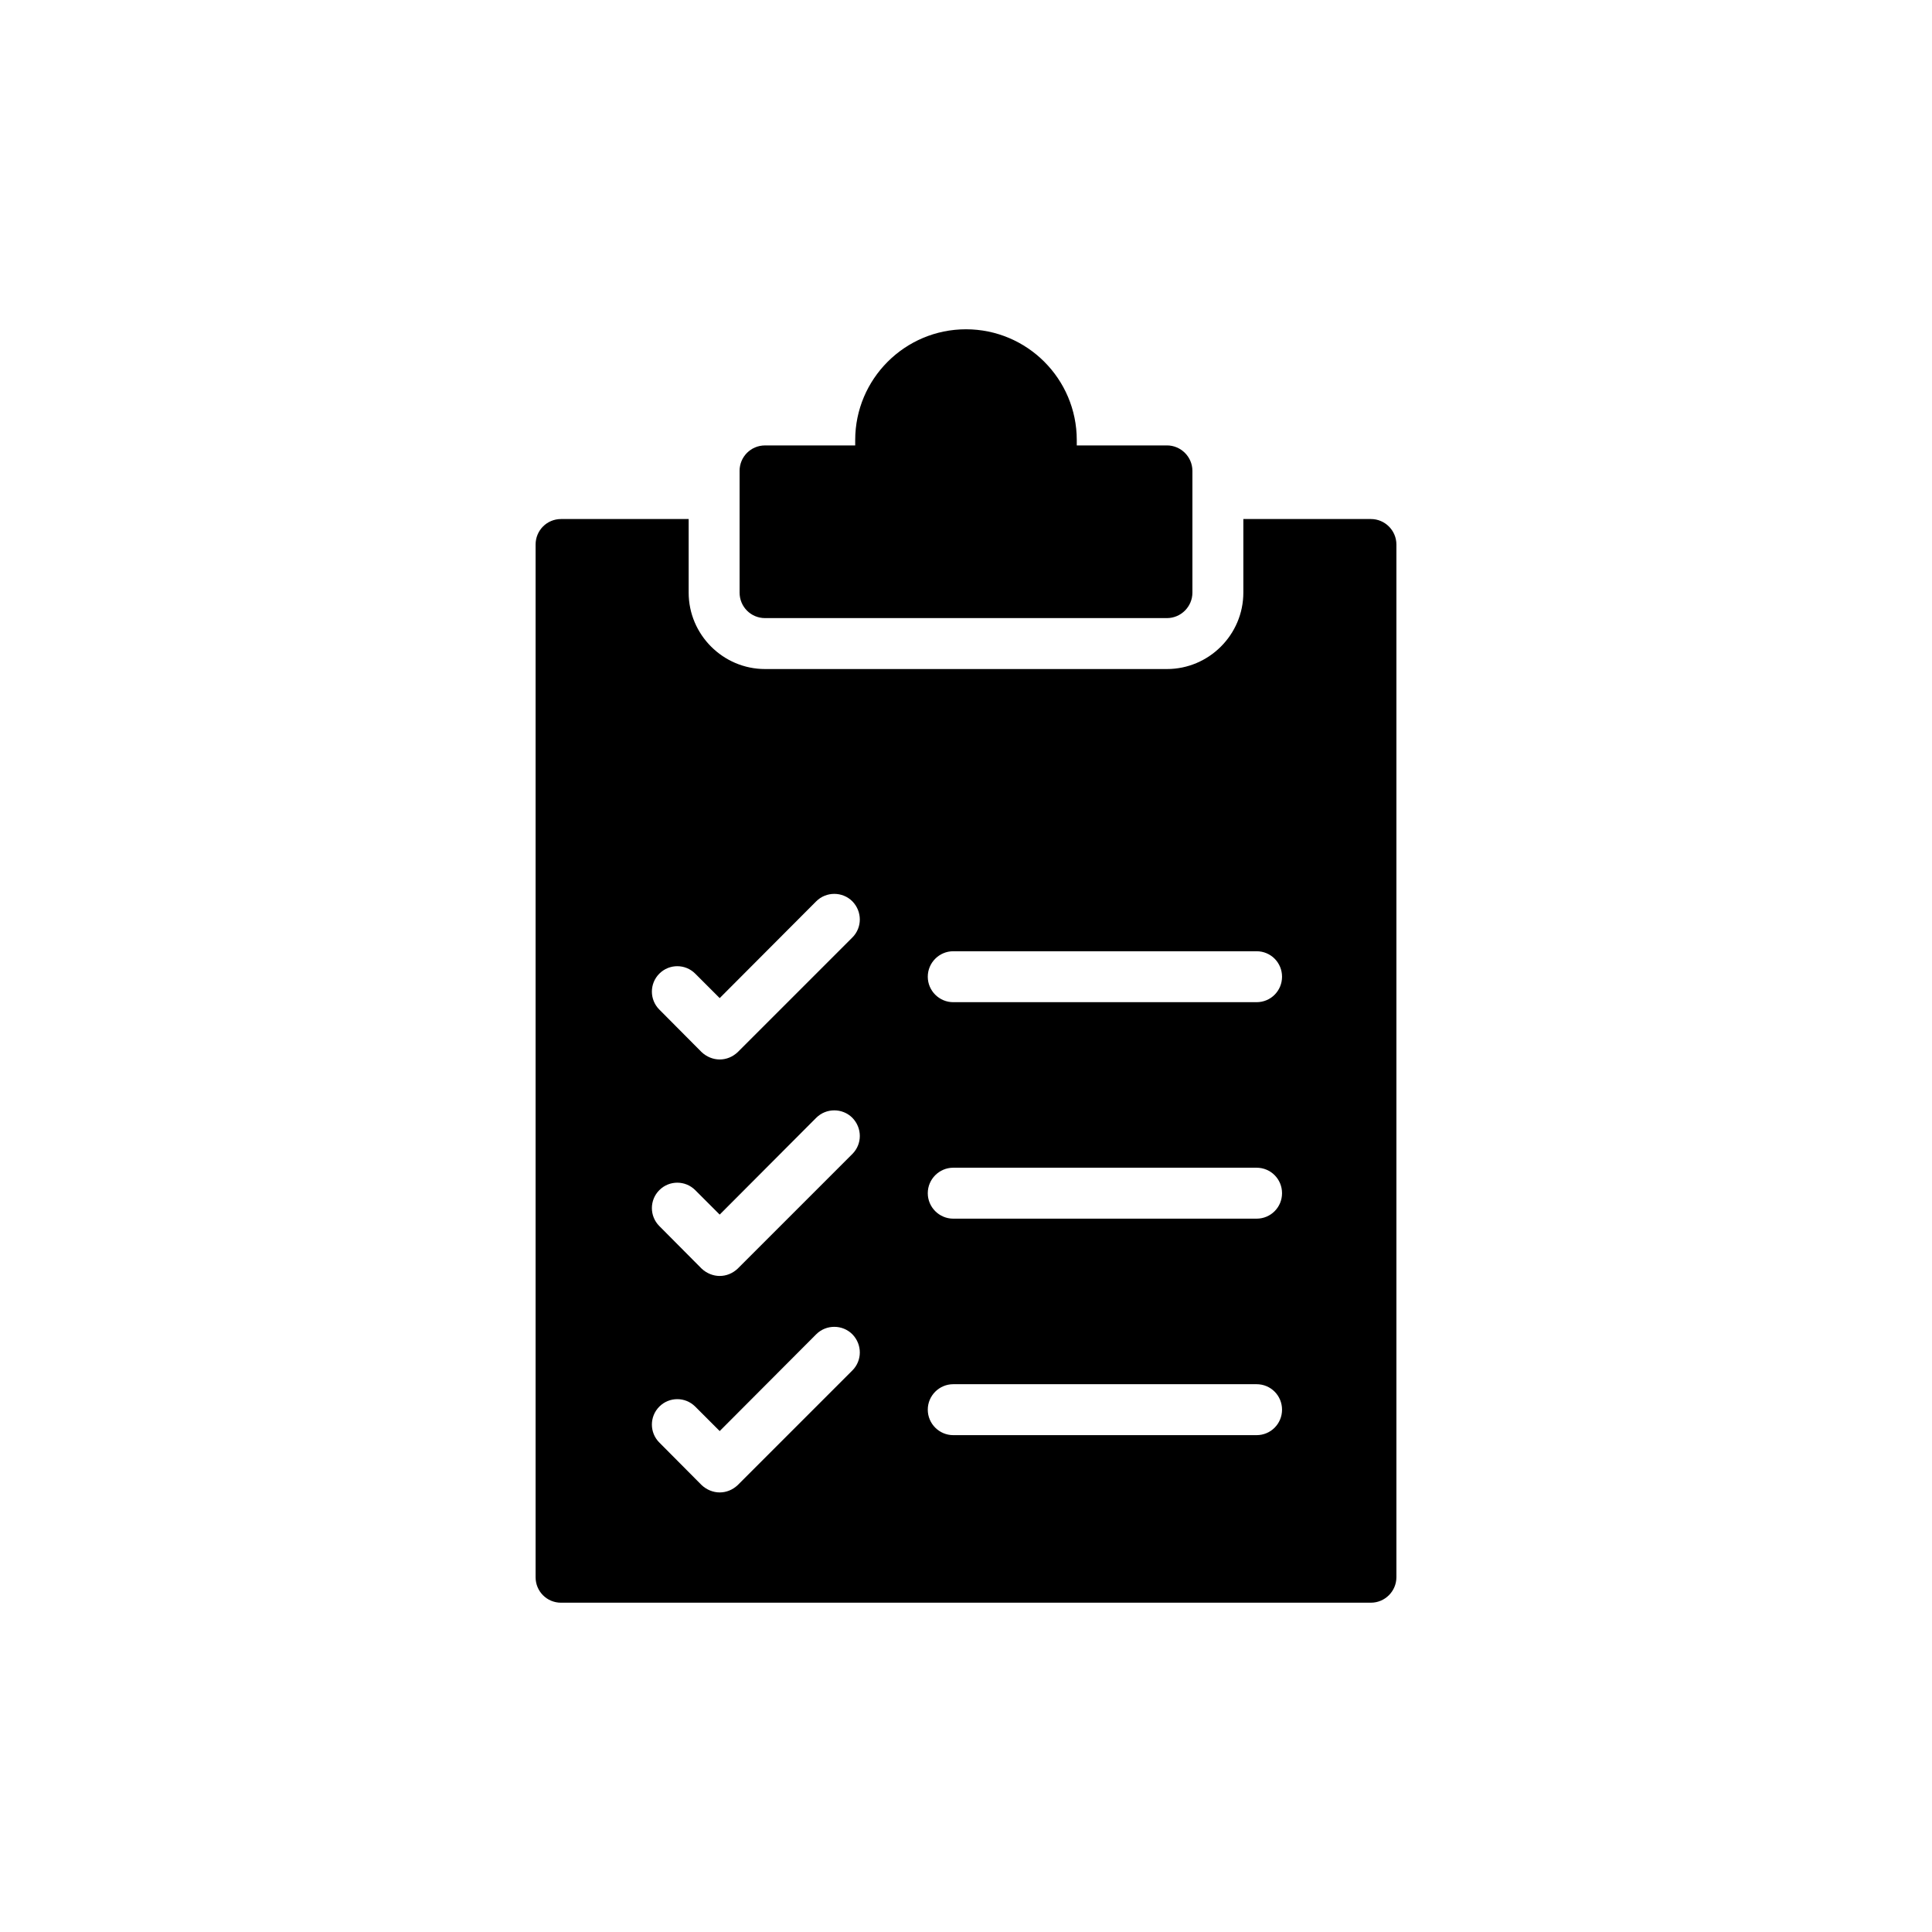
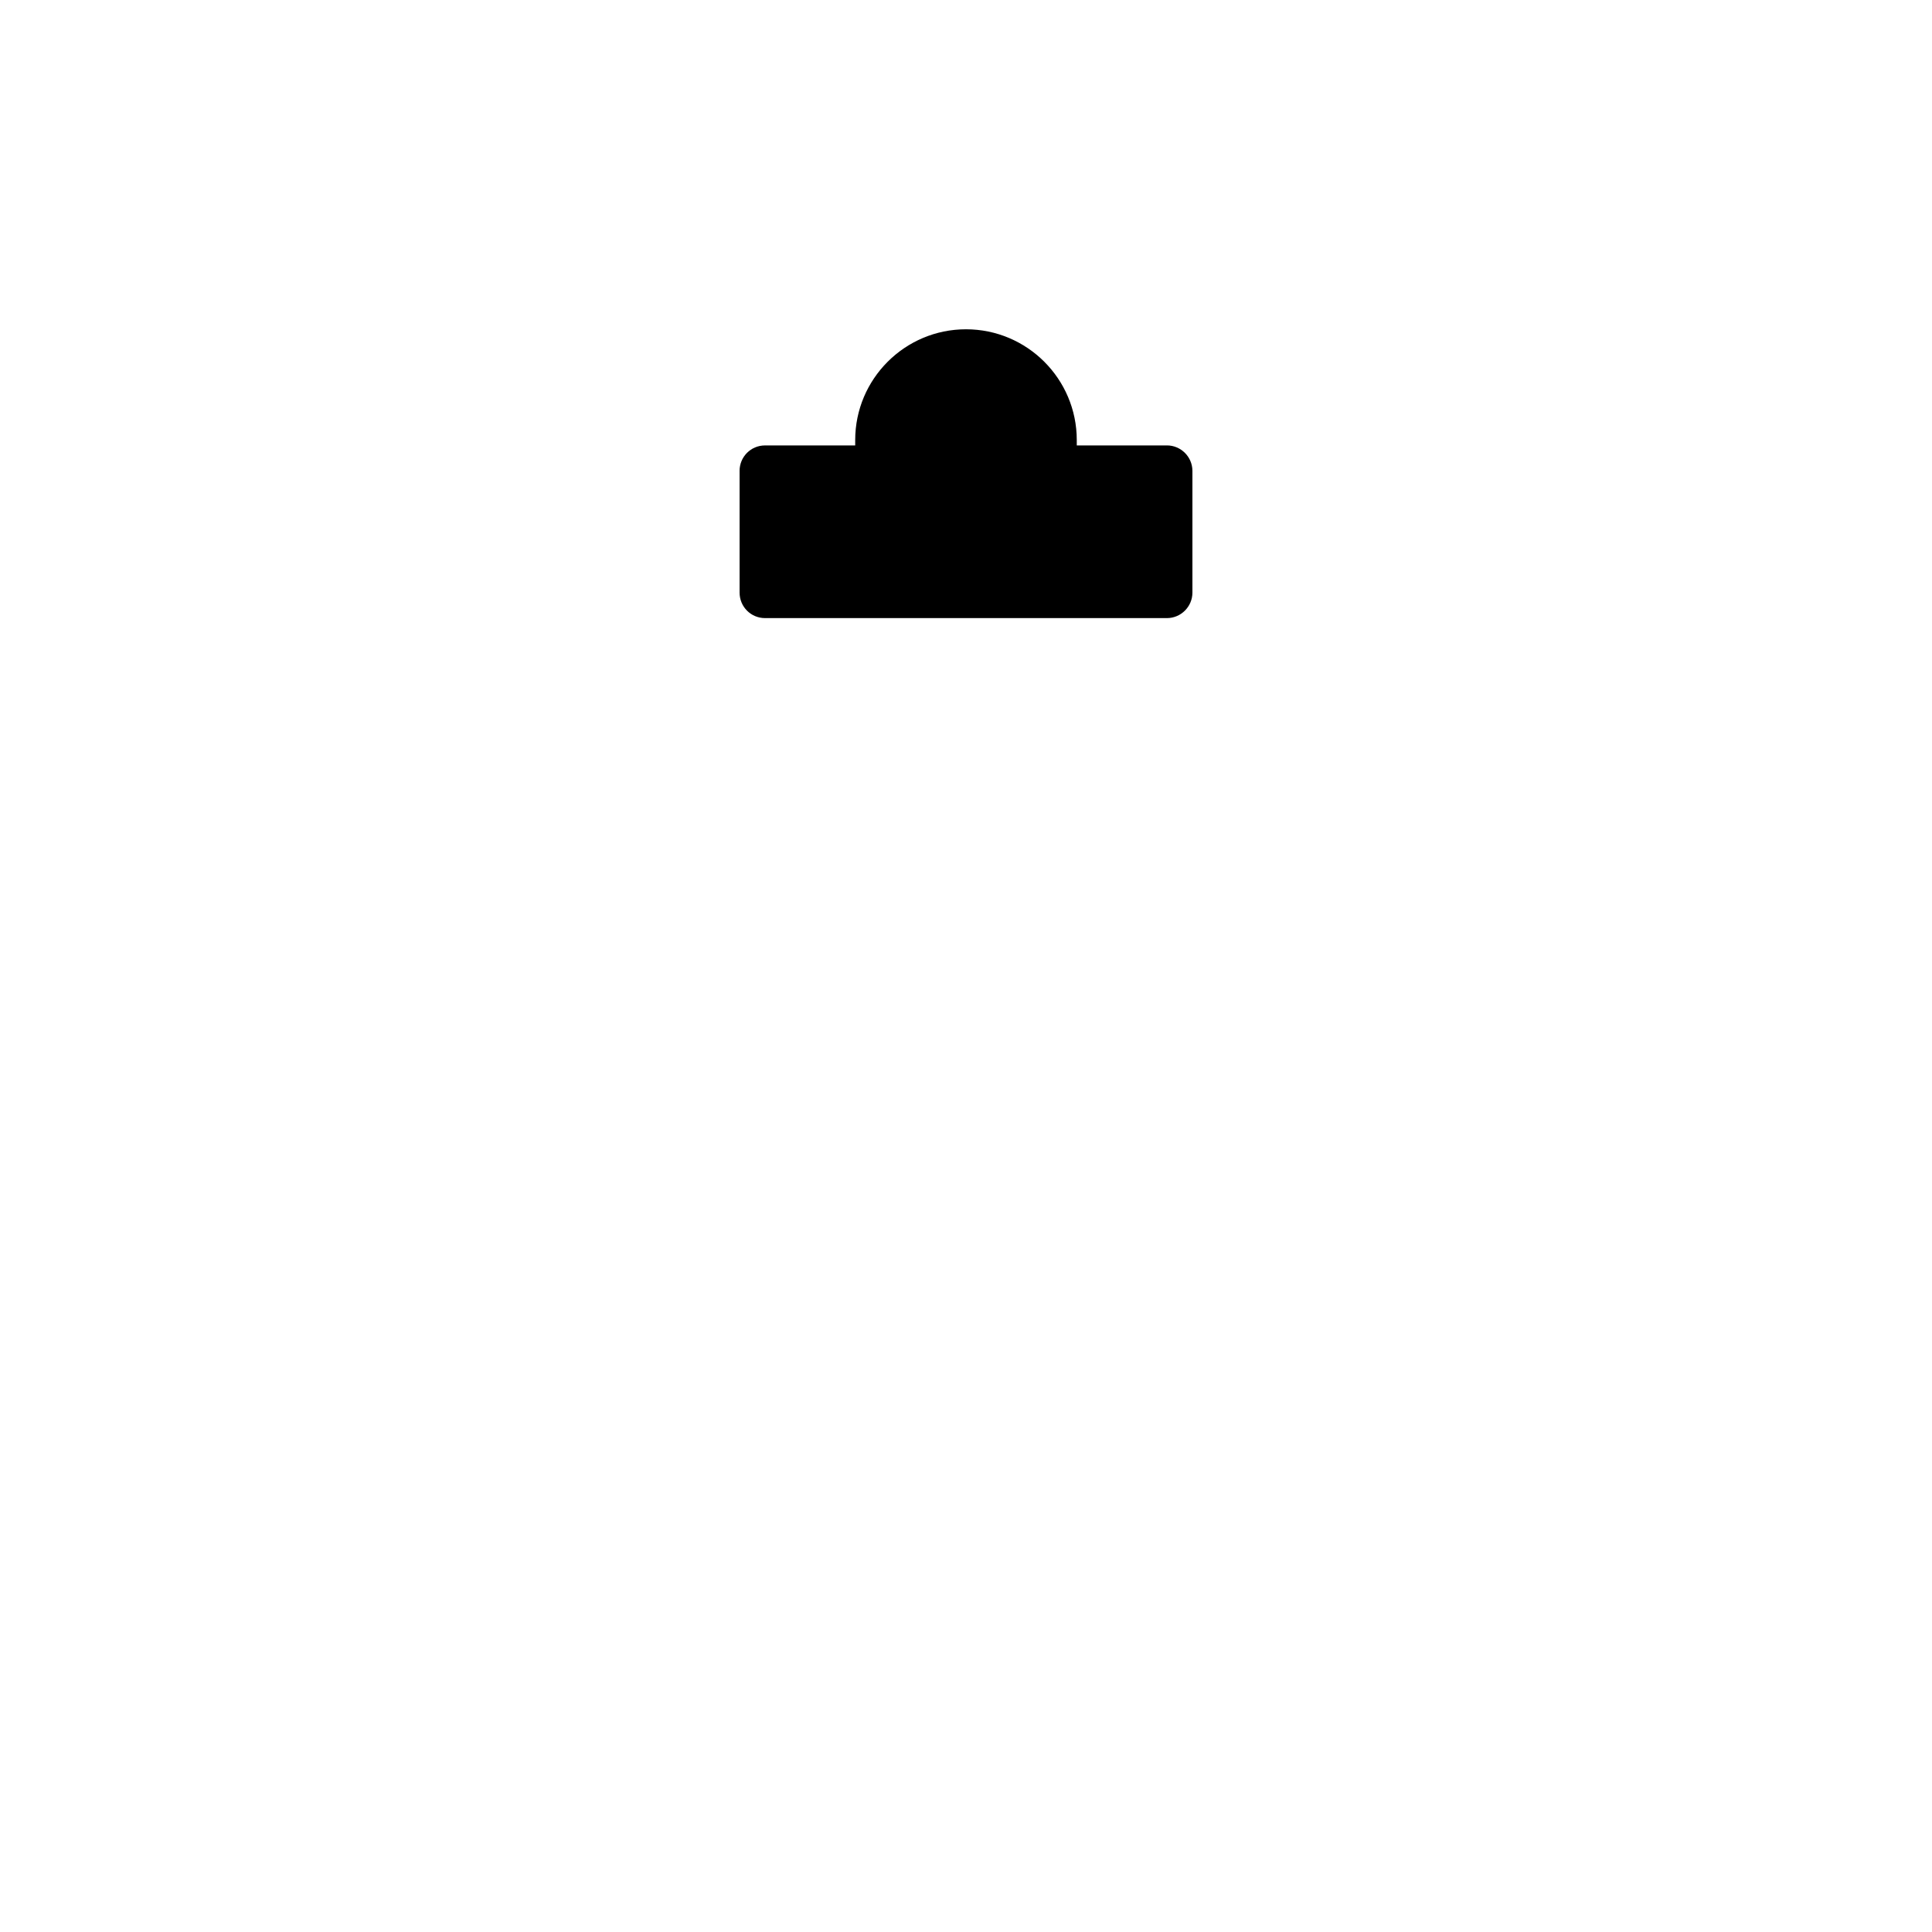
<svg xmlns="http://www.w3.org/2000/svg" fill="#000000" width="800px" height="800px" version="1.1" viewBox="144 144 512 512">
  <g>
    <path d="m340 268.79v32.262c0 3.711 2.969 6.75 6.75 6.75h106.5c3.711 0 6.75-3.039 6.75-6.75v-32.262c0-3.711-3.039-6.75-6.75-6.75h-23.895v-1.418c0-16.199-13.16-29.359-29.359-29.359-16.199 0-29.359 13.16-29.359 29.359v1.418l-23.891 0.004c-3.777 0-6.75 3.035-6.75 6.746z" />
-     <path d="m292.68 568.73h214.63c3.711 0 6.75-3.035 6.75-6.75v-273.68c0-3.711-3.035-6.75-6.75-6.75h-33.812v19.504c0 11.137-9.113 20.25-20.25 20.25h-106.5c-11.137 0-20.246-9.113-20.246-20.25v-19.504h-33.812c-3.781 0-6.75 3.039-6.75 6.75v273.69c-0.004 3.711 2.965 6.746 6.746 6.746zm103.94-172.64h80.383c3.781 0 6.75 3.035 6.75 6.75 0 3.711-2.969 6.75-6.75 6.75h-80.383c-3.711 0-6.75-3.035-6.75-6.75 0-3.715 3.039-6.75 6.75-6.75zm0 57.367h80.383c3.781 0 6.75 3.035 6.75 6.75 0 3.711-2.969 6.75-6.75 6.75h-80.383c-3.711 0-6.75-3.035-6.75-6.75 0-3.711 3.039-6.75 6.75-6.75zm0 57.371h80.383c3.781 0 6.75 3.035 6.75 6.75 0 3.711-2.969 6.75-6.75 6.75h-80.383c-3.711 0-6.75-3.035-6.75-6.75 0-3.715 3.039-6.75 6.75-6.75zm-77.891-108.8c2.633-2.633 6.883-2.633 9.516 0l6.481 6.481 25.578-25.648c2.633-2.633 6.953-2.633 9.582 0 2.633 2.699 2.633 6.953 0 9.582l-30.371 30.371c-1.352 1.281-3.035 1.957-4.793 1.957-1.688 0-3.441-0.676-4.793-1.957l-11.203-11.27c-2.625-2.633-2.625-6.883 0.004-9.516zm0 57.371c2.633-2.633 6.883-2.633 9.516 0l6.481 6.481 25.578-25.648c2.633-2.633 6.953-2.633 9.582 0 2.633 2.699 2.633 6.953 0 9.582l-30.371 30.371c-1.352 1.281-3.035 1.957-4.793 1.957-1.688 0-3.441-0.676-4.793-1.957l-11.203-11.27c-2.625-2.633-2.625-6.887 0.004-9.516zm0 57.367c2.633-2.633 6.883-2.633 9.516 0l6.481 6.481 25.578-25.648c2.633-2.633 6.953-2.633 9.582 0 2.633 2.699 2.633 6.953 0 9.582l-30.371 30.371c-1.352 1.281-3.035 1.957-4.793 1.957-1.688 0-3.441-0.676-4.793-1.957l-11.203-11.27c-2.625-2.629-2.625-6.883 0.004-9.516z" />
  </g>
</svg>